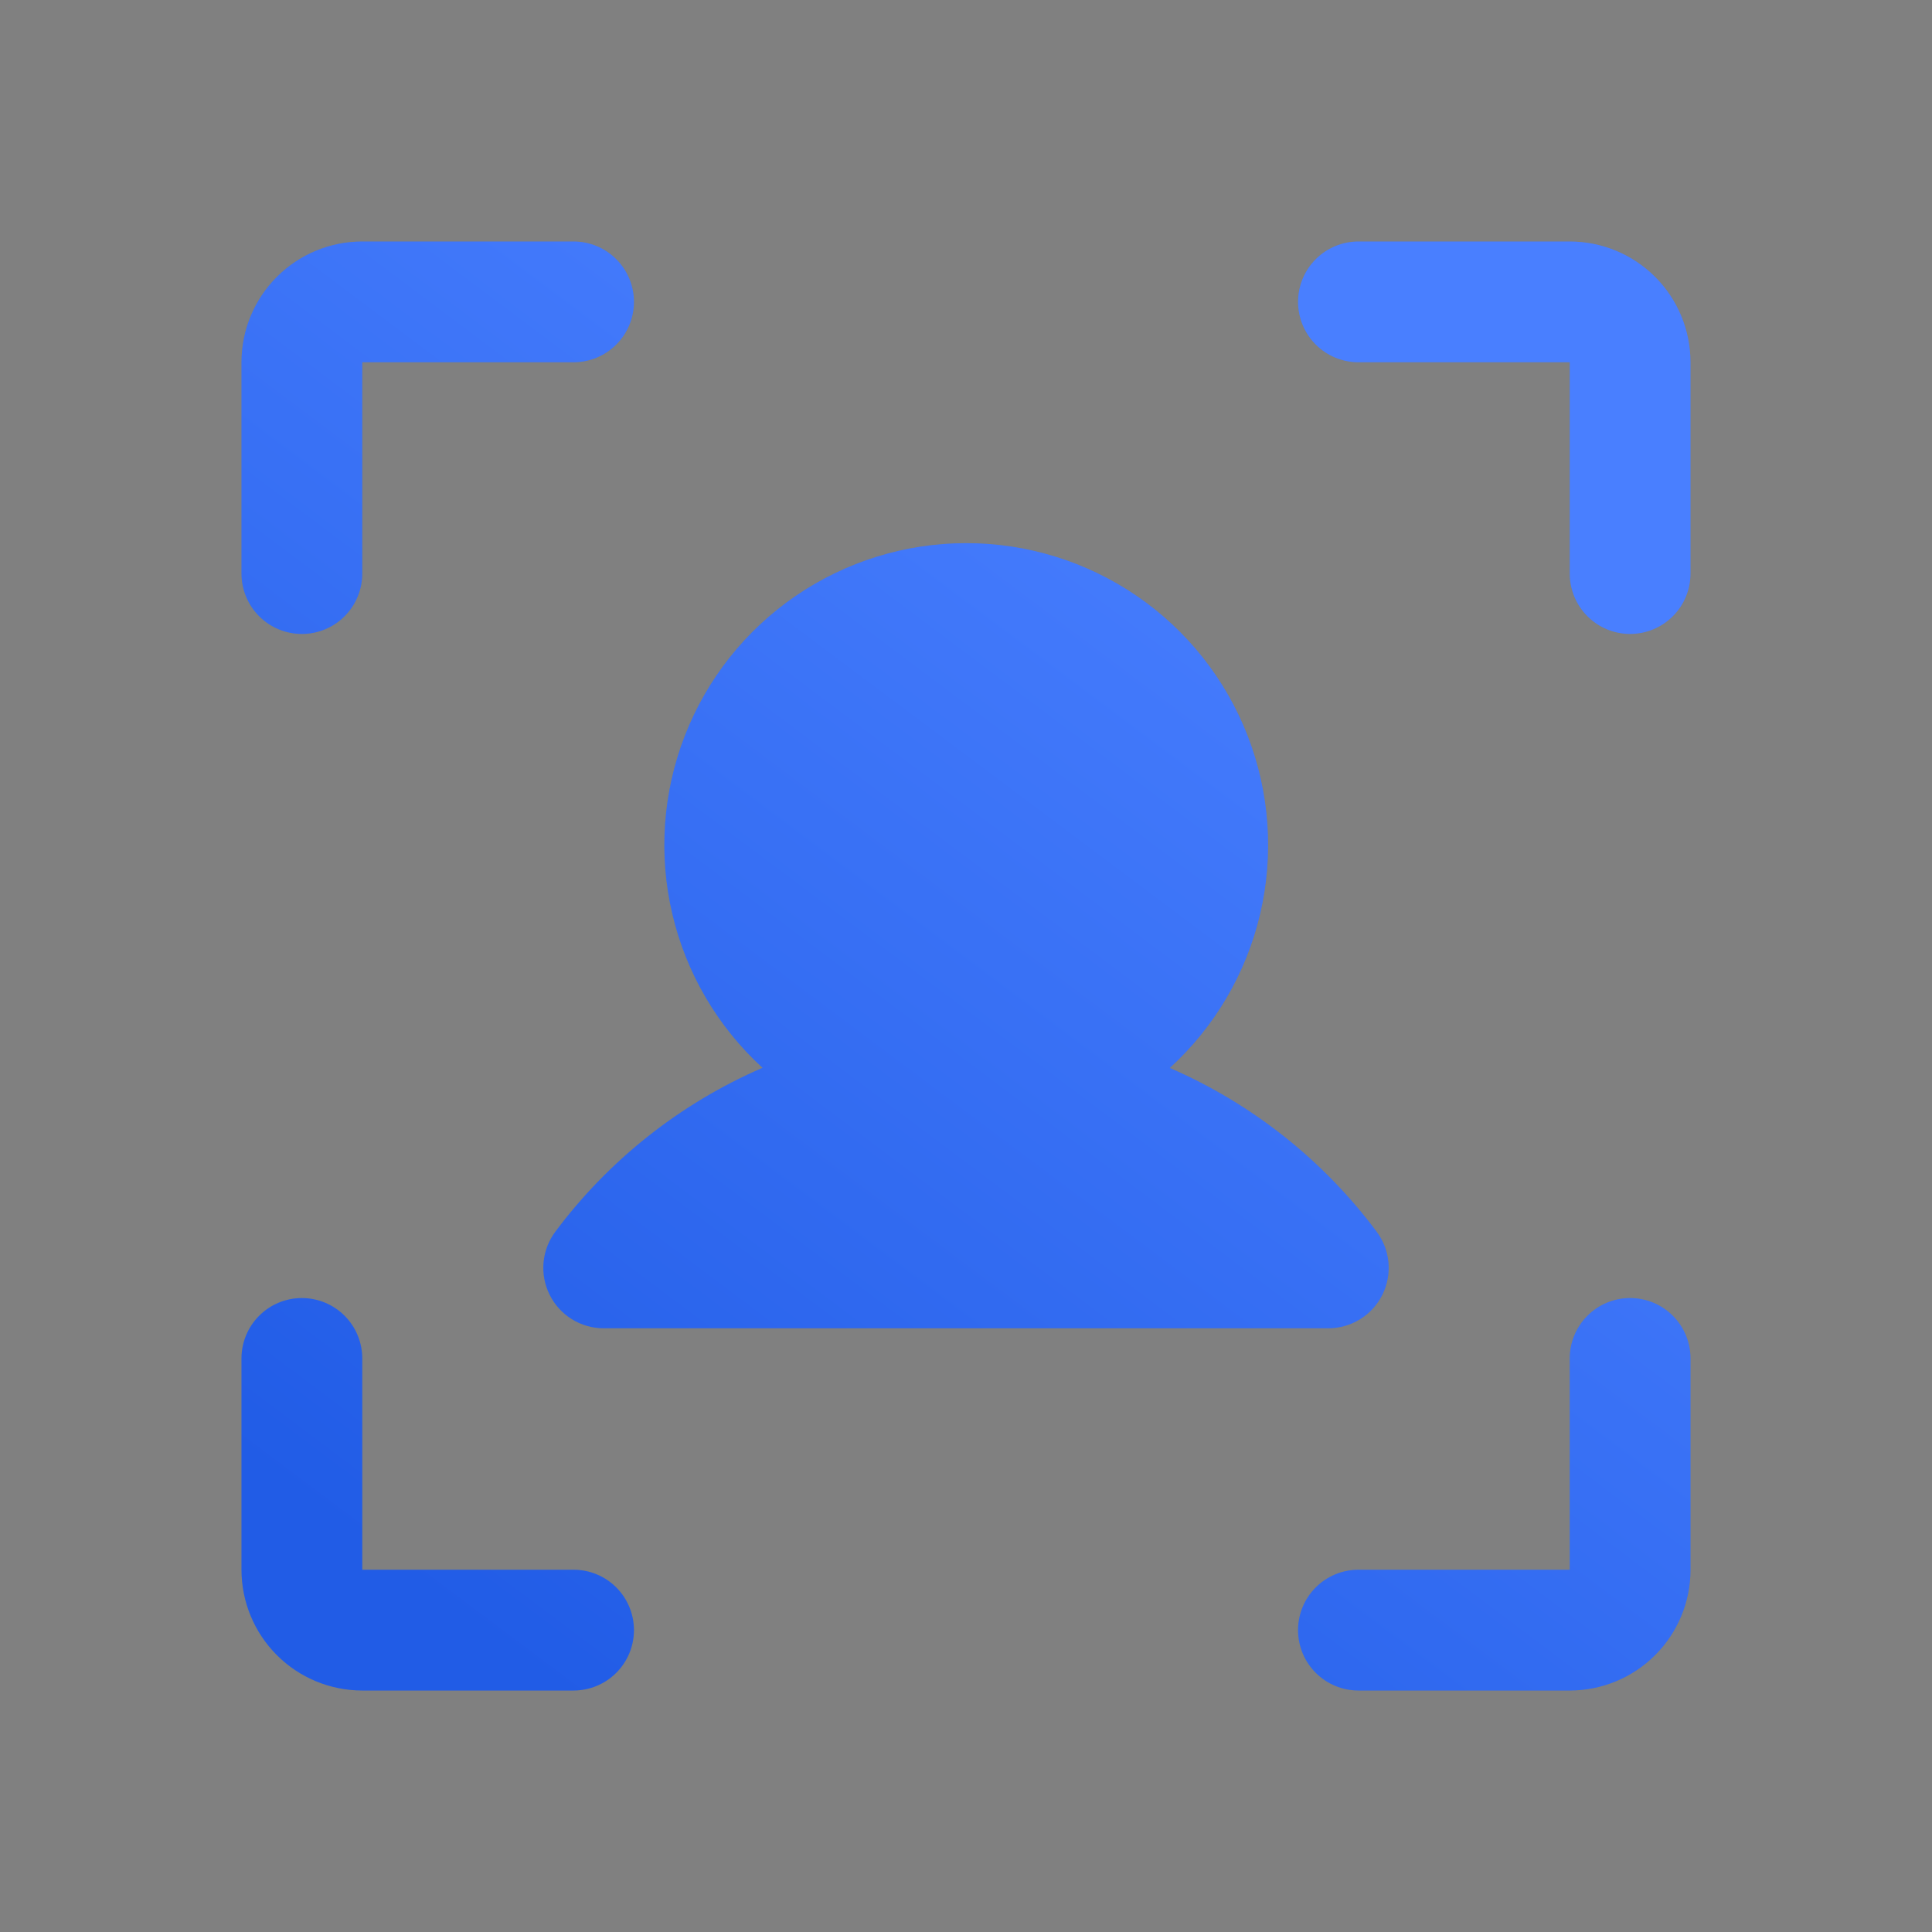
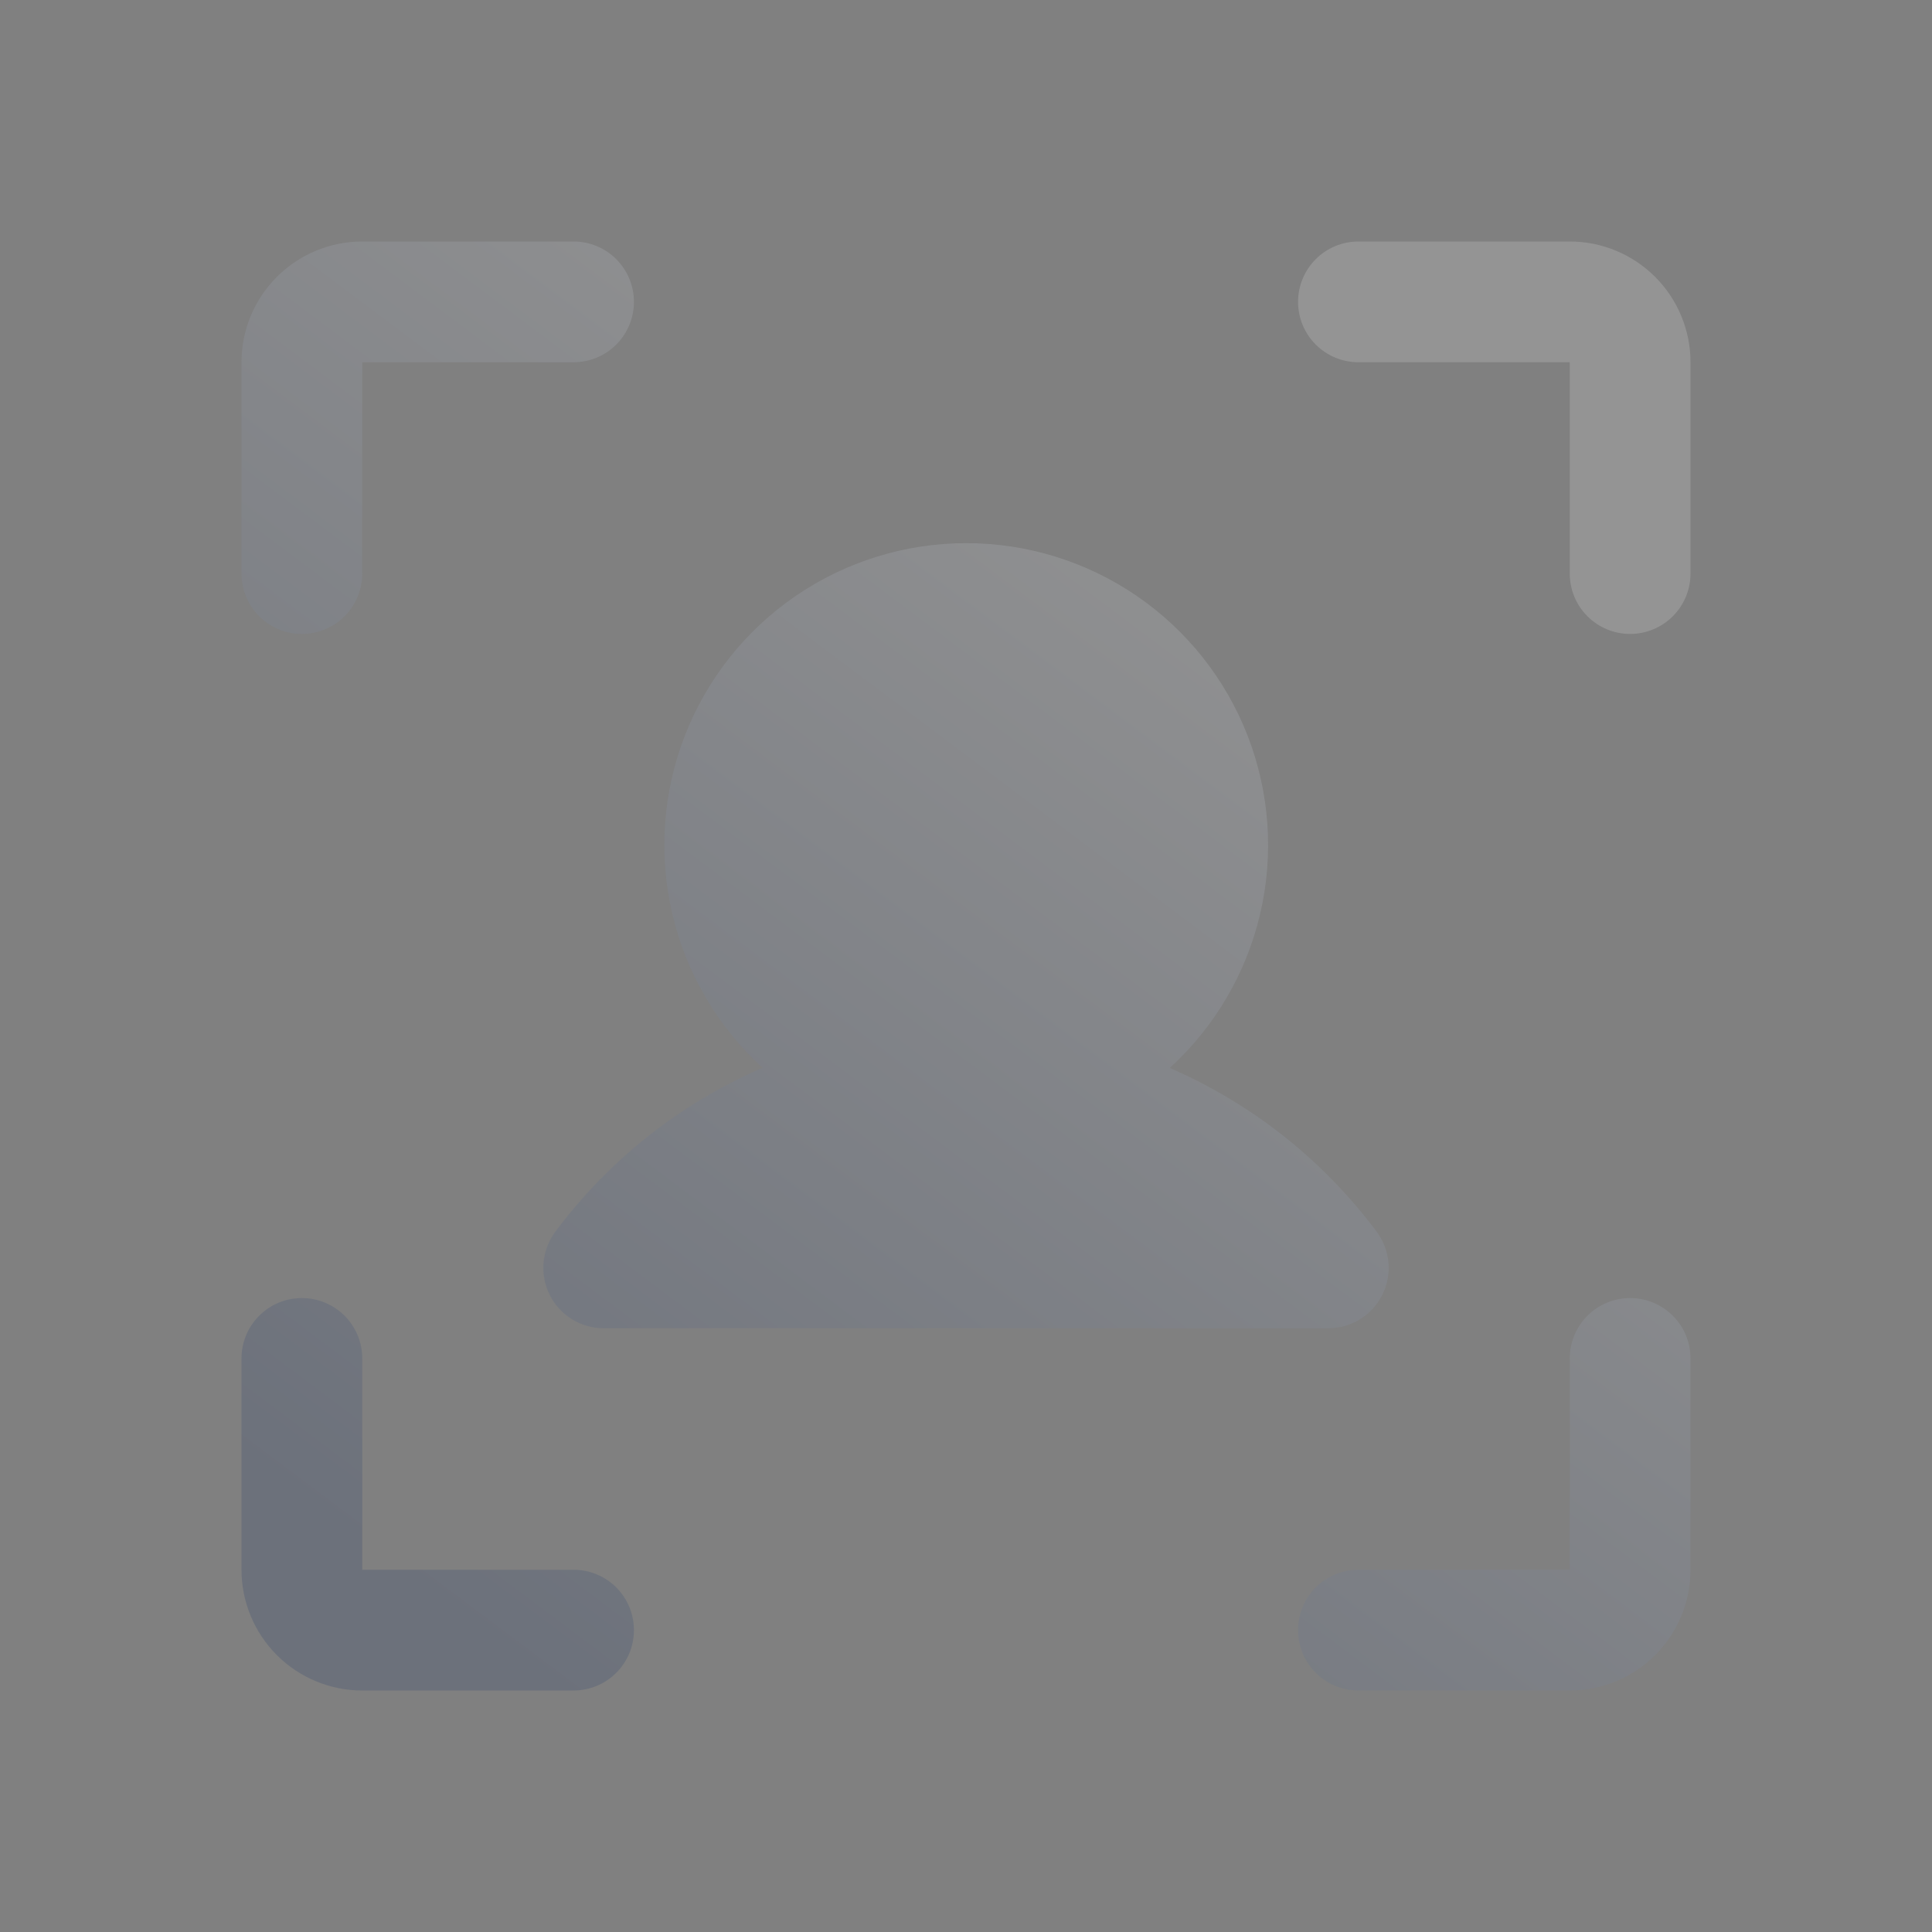
<svg xmlns="http://www.w3.org/2000/svg" width="104" height="104" viewBox="0 0 104 104" fill="none">
  <rect x="0" y="0" width="104" height="104" fill="#808080" stroke="none" />
-   <path d="M91 19.5V30.875C91 31.737 90.658 32.564 90.048 33.173C89.439 33.783 88.612 34.125 87.75 34.125C86.888 34.125 86.061 33.783 85.452 33.173C84.842 32.564 84.5 31.737 84.5 30.875V19.5H73.125C72.263 19.5 71.436 19.158 70.827 18.548C70.217 17.939 69.875 17.112 69.875 16.25C69.875 15.388 70.217 14.561 70.827 13.952C71.436 13.342 72.263 13 73.125 13H84.5C86.224 13 87.877 13.685 89.096 14.904C90.315 16.123 91 17.776 91 19.5ZM87.75 69.875C86.888 69.875 86.061 70.217 85.452 70.827C84.842 71.436 84.5 72.263 84.5 73.125V84.5H73.125C72.263 84.5 71.436 84.842 70.827 85.452C70.217 86.061 69.875 86.888 69.875 87.75C69.875 88.612 70.217 89.439 70.827 90.048C71.436 90.658 72.263 91 73.125 91H84.5C86.224 91 87.877 90.315 89.096 89.096C90.315 87.877 91 86.224 91 84.5V73.125C91 72.263 90.658 71.436 90.048 70.827C89.439 70.217 88.612 69.875 87.75 69.875ZM30.875 84.5H19.5V73.125C19.5 72.263 19.158 71.436 18.548 70.827C17.939 70.217 17.112 69.875 16.25 69.875C15.388 69.875 14.561 70.217 13.952 70.827C13.342 71.436 13 72.263 13 73.125V84.5C13 86.224 13.685 87.877 14.904 89.096C16.123 90.315 17.776 91 19.5 91H30.875C31.737 91 32.564 90.658 33.173 90.048C33.783 89.439 34.125 88.612 34.125 87.75C34.125 86.888 33.783 86.061 33.173 85.452C32.564 84.842 31.737 84.5 30.875 84.5ZM16.25 34.125C17.112 34.125 17.939 33.783 18.548 33.173C19.158 32.564 19.5 31.737 19.5 30.875V19.5H30.875C31.737 19.5 32.564 19.158 33.173 18.548C33.783 17.939 34.125 17.112 34.125 16.25C34.125 15.388 33.783 14.561 33.173 13.952C32.564 13.342 31.737 13 30.875 13H19.5C17.776 13 16.123 13.685 14.904 14.904C13.685 16.123 13 17.776 13 19.5V30.875C13 31.737 13.342 32.564 13.952 33.173C14.561 33.783 15.388 34.125 16.25 34.125ZM41.031 57.488C36.617 59.404 32.779 62.44 29.9 66.296C29.537 66.779 29.315 67.353 29.26 67.955C29.206 68.557 29.32 69.162 29.59 69.703C29.86 70.243 30.275 70.698 30.789 71.015C31.303 71.333 31.896 71.501 32.5 71.5H71.5C72.104 71.501 72.697 71.333 73.211 71.015C73.725 70.698 74.14 70.243 74.41 69.703C74.68 69.162 74.794 68.557 74.74 67.955C74.685 67.353 74.463 66.779 74.1 66.296C71.221 62.44 67.383 59.404 62.969 57.488C65.389 55.279 67.084 52.39 67.833 49.199C68.581 46.009 68.347 42.667 67.163 39.612C65.978 36.557 63.897 33.931 61.193 32.08C58.489 30.229 55.289 29.238 52.012 29.238C48.735 29.238 45.535 30.229 42.831 32.08C40.127 33.931 38.047 36.557 36.862 39.612C35.677 42.667 35.443 46.009 36.192 49.199C36.94 52.39 38.636 55.279 41.056 57.488H41.031Z" fill="#2666FF" />
  <path d="M91 19.5V30.875C91 31.737 90.658 32.564 90.048 33.173C89.439 33.783 88.612 34.125 87.75 34.125C86.888 34.125 86.061 33.783 85.452 33.173C84.842 32.564 84.5 31.737 84.5 30.875V19.5H73.125C72.263 19.5 71.436 19.158 70.827 18.548C70.217 17.939 69.875 17.112 69.875 16.25C69.875 15.388 70.217 14.561 70.827 13.952C71.436 13.342 72.263 13 73.125 13H84.5C86.224 13 87.877 13.685 89.096 14.904C90.315 16.123 91 17.776 91 19.5ZM87.75 69.875C86.888 69.875 86.061 70.217 85.452 70.827C84.842 71.436 84.5 72.263 84.5 73.125V84.5H73.125C72.263 84.5 71.436 84.842 70.827 85.452C70.217 86.061 69.875 86.888 69.875 87.75C69.875 88.612 70.217 89.439 70.827 90.048C71.436 90.658 72.263 91 73.125 91H84.5C86.224 91 87.877 90.315 89.096 89.096C90.315 87.877 91 86.224 91 84.5V73.125C91 72.263 90.658 71.436 90.048 70.827C89.439 70.217 88.612 69.875 87.75 69.875ZM30.875 84.5H19.5V73.125C19.5 72.263 19.158 71.436 18.548 70.827C17.939 70.217 17.112 69.875 16.25 69.875C15.388 69.875 14.561 70.217 13.952 70.827C13.342 71.436 13 72.263 13 73.125V84.5C13 86.224 13.685 87.877 14.904 89.096C16.123 90.315 17.776 91 19.5 91H30.875C31.737 91 32.564 90.658 33.173 90.048C33.783 89.439 34.125 88.612 34.125 87.75C34.125 86.888 33.783 86.061 33.173 85.452C32.564 84.842 31.737 84.5 30.875 84.5ZM16.25 34.125C17.112 34.125 17.939 33.783 18.548 33.173C19.158 32.564 19.5 31.737 19.5 30.875V19.5H30.875C31.737 19.5 32.564 19.158 33.173 18.548C33.783 17.939 34.125 17.112 34.125 16.25C34.125 15.388 33.783 14.561 33.173 13.952C32.564 13.342 31.737 13 30.875 13H19.5C17.776 13 16.123 13.685 14.904 14.904C13.685 16.123 13 17.776 13 19.5V30.875C13 31.737 13.342 32.564 13.952 33.173C14.561 33.783 15.388 34.125 16.25 34.125ZM41.031 57.488C36.617 59.404 32.779 62.44 29.9 66.296C29.537 66.779 29.315 67.353 29.26 67.955C29.206 68.557 29.32 69.162 29.59 69.703C29.86 70.243 30.275 70.698 30.789 71.015C31.303 71.333 31.896 71.501 32.5 71.5H71.5C72.104 71.501 72.697 71.333 73.211 71.015C73.725 70.698 74.14 70.243 74.41 69.703C74.68 69.162 74.794 68.557 74.74 67.955C74.685 67.353 74.463 66.779 74.1 66.296C71.221 62.44 67.383 59.404 62.969 57.488C65.389 55.279 67.084 52.39 67.833 49.199C68.581 46.009 68.347 42.667 67.163 39.612C65.978 36.557 63.897 33.931 61.193 32.08C58.489 30.229 55.289 29.238 52.012 29.238C48.735 29.238 45.535 30.229 42.831 32.08C40.127 33.931 38.047 36.557 36.862 39.612C35.677 42.667 35.443 46.009 36.192 49.199C36.94 52.39 38.636 55.279 41.056 57.488H41.031Z" fill="url(#paint0_linear_4245_116611)" fill-opacity="0.2" />
  <defs>
    <linearGradient id="paint0_linear_4245_116611" x1="72.814" y1="28.003" x2="27.341" y2="88.653" gradientUnits="userSpaceOnUse">
      <stop stop-color="white" stop-opacity="0.8" />
      <stop offset="1" stop-color="#082766" stop-opacity="0.8" />
    </linearGradient>
  </defs>
</svg>